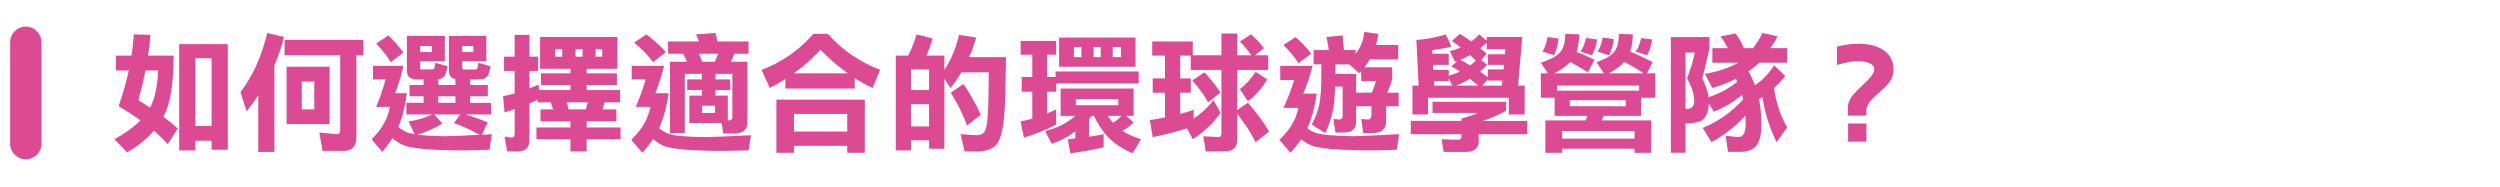
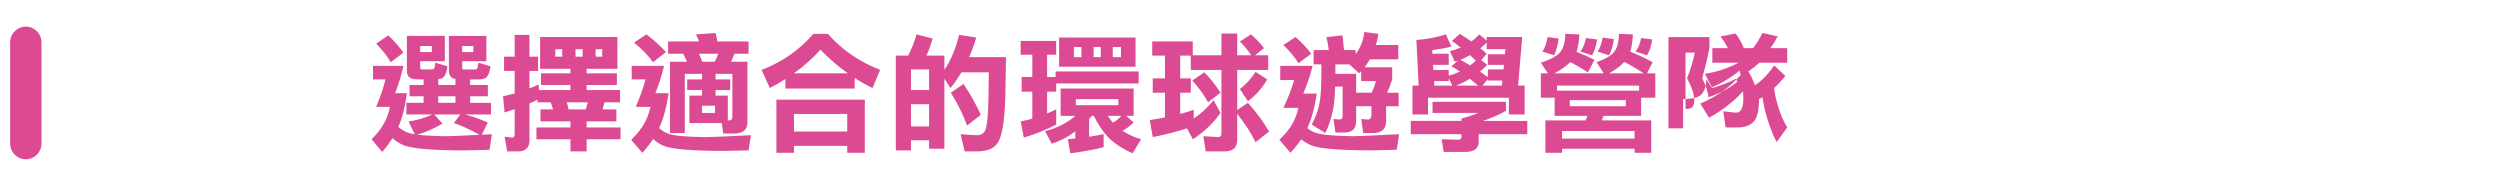
<svg xmlns="http://www.w3.org/2000/svg" version="1.1" id="圖層_1" x="0px" y="0px" width="772px" height="57.813px" viewBox="0 0 772 57.813" enable-background="new 0 0 772 57.813" xml:space="preserve">
  <g enable-background="new    ">
-     <path fill="#DD4A94" d="M41.313,10.617l5.156,0.154c-0.131,2.109-0.378,4.245-0.742,6.406h7.891c0,8.672-1.042,14.975-3.125,18.906   c1.666,1.225,3.138,2.436,4.414,3.633l-3.125,4.805c-1.225-1.404-2.644-2.787-4.258-4.141c-2.109,2.474-4.87,4.7-8.281,6.68   L35.336,43c3.385-1.875,6.067-3.828,8.047-5.859c-2.058-1.458-4.311-2.903-6.758-4.336c1.328-3.828,2.383-7.513,3.164-11.055   h-3.984v-4.57h4.805C40.974,14.914,41.208,12.727,41.313,10.617z M46.352,33.235c1.406-2.63,2.239-6.458,2.5-11.482h-3.906   c-0.6,2.969-1.342,6.029-2.227,9.18C43.994,31.711,45.205,32.48,46.352,33.235z M70.336,13.625v32.617h-5v-2.773h-5v2.969h-5   V13.625H70.336z M60.336,38.899h5V18h-5V38.899z" />
-     <path fill="#DD4A94" d="M82.523,10.188l5.195,1.25c-0.781,3.021-1.771,5.925-2.969,8.711v26.76h-5V29.446   c-1.12,1.721-2.318,3.359-3.594,4.924l-1.914-5.898C78.044,23.495,80.805,17.402,82.523,10.188z M87.875,12.336h24.336v4.727   h-2.148v25.273c0,2.838-1.303,4.258-3.906,4.258h-6.563l-0.977-5.664c3.359,0.338,5.182,0.508,5.469,0.508   c0.65,0,0.977-0.469,0.977-1.404V17.063H87.875V12.336z M88.5,20.617h13.281v17.693H88.5V20.617z M97.055,33.781v-8.596h-3.867   v8.596H97.055z" />
    <path fill="#DD4A94" d="M137.367,11.086v7.813h-7.617v1.721c0,0.547,0.104,0.818,0.313,0.818h3.281   c0.547,0,0.846-0.286,0.898-0.857l0.195-1.211l3.75,1.094c-0.287,2.058-0.847,3.281-1.68,3.672   c-0.261,0.156-0.651,0.261-1.172,0.313v1.797h5.313v-1.836c-0.547-0.078-0.964-0.247-1.25-0.51   c-0.521-0.469-0.781-1.133-0.781-1.99v-10.82h11.563v7.813h-7.461v1.721c0,0.547,0.104,0.818,0.313,0.818h3.75   c0.469,0,0.716-0.285,0.742-0.857l0.195-1.211l3.75,1.094c-0.287,2.058-0.834,3.281-1.641,3.672   c-0.469,0.261-1.289,0.391-2.461,0.391h-2.188v1.721h5.469v3.477h-5.469v2.031h6.445v3.594h-8.008   c2.083,0.547,4.427,1.367,7.031,2.461l-1.875,3.789c1.016-0.053,2.057-0.104,3.125-0.156l-0.742,4.807   c-4.35,0.13-6.836,0.193-7.461,0.193c-10.131,0-16.523-0.547-19.18-1.641c-1.25-0.573-2.357-1.289-3.32-2.147   c-0.912,1.458-1.967,2.878-3.164,4.259L114.75,43c1.744-1.719,3.033-3.385,3.867-5c0.755-1.302,1.354-2.969,1.797-5h-4.258   c1.275-3.047,2.239-5.872,2.891-8.479h-3.867v-4.18h9.414c-0.678,2.943-1.537,5.756-2.578,8.438h3.633   c-0.547,4.191-1.42,7.631-2.617,10.313c-0.026,0.026-0.039,0.053-0.039,0.078c0.859,0.756,1.771,1.328,2.734,1.719   c0.572,0.208,1.354,0.403,2.344,0.586l-1.914-3.982c2.422-0.313,4.883-1.028,7.383-2.148h-8.047V31.75h5.313v-2.031h-4.336v-3.477   h4.336v-1.721h-1.875c-1.172,0-2.006-0.208-2.5-0.625c-0.521-0.469-0.781-1.133-0.781-1.99v-10.82H137.367z M119.906,10.93   c1.692,1.589,3.255,3.359,4.688,5.313l-3.945,2.969c-1.016-1.797-2.514-3.711-4.492-5.742L119.906,10.93z M128.813,41.594   c2.213,0.26,5.143,0.416,8.789,0.469c1.38,0,4.883-0.144,10.508-0.43c-2.839-1.588-5.482-2.799-7.93-3.633l1.953-2.656h-8.047   l2.539,2.813C133.969,39.745,131.364,40.891,128.813,41.594z M129.75,14.211v1.875h3.594v-1.875H129.75z M135.336,31.75h5.313   v-2.031h-5.313V31.75z M142.719,14.211v1.875h3.438v-1.875H142.719z" />
    <path fill="#DD4A94" d="M155.648,17.492h3.281v-6.721h4.57v6.721h2.656v4.414H163.5v5.391c0.963-0.364,1.9-0.77,2.813-1.211   l0.117,1.719h9.727v-1.563h-9.102v-3.596h9.102v-1.404h-9.375v-9.807h23.867v9.807h-9.492v1.404h9.336v3.596h-9.336v1.563h10.313   v3.789h-4.805c-0.183,0.756-0.378,1.484-0.586,2.188h4.258v3.711h-9.18v1.875h10.469V43h-10.469v3.75h-5V43h-10.508v-3.633h10.508   v-1.875h-9.258v-3.711h3.906c-0.234-0.757-0.482-1.484-0.742-2.188h-4.102v-0.82c-0.808,0.443-1.628,0.834-2.461,1.172v11.367   c0,2.291-1.198,3.438-3.594,3.438h-3.281l-0.82-4.57c1.354,0.208,2.096,0.313,2.227,0.313c0.599,0,0.898-0.354,0.898-1.057v-7.732   c-1.016,0.339-2.058,0.678-3.125,1.016l-0.469-5c1.224-0.26,2.422-0.547,3.594-0.859v-6.951h-3.281L155.648,17.492L155.648,17.492z    M173.617,17.492v-2.307h-2.148v2.307H173.617z M175.57,33.781h5.313c0.234-0.703,0.442-1.434,0.625-2.188h-6.484   C175.231,32.272,175.414,33,175.57,33.781z M179.906,17.492v-2.307h-2.188v2.307H179.906z M185.961,17.492v-2.307h-2.031v2.307   H185.961z" />
    <path fill="#DD4A94" d="M195.063,20.344h10c-0.703,2.943-1.602,5.756-2.695,8.438h4.102c-0.625,4.271-1.563,7.761-2.813,10.469   c-0.053,0.104-0.104,0.209-0.156,0.313c0.885,0.729,1.771,1.275,2.656,1.643c1.719,0.703,5.611,1.08,11.68,1.133   c1.588,0,6.275-0.195,14.063-0.586l-0.742,4.688c-4.297,0.104-6.758,0.156-7.383,0.156c-9.975,0-16.264-0.521-18.867-1.563   c-1.198-0.549-2.279-1.25-3.242-2.109c-0.964,1.484-2.07,2.903-3.32,4.258l-3.438-4.021c1.822-1.745,3.177-3.438,4.063-5.078   c0.781-1.328,1.419-3.021,1.914-5.078h-4.57c1.328-3.047,2.344-5.872,3.047-8.479h-4.297v-4.182L195.063,20.344L195.063,20.344z    M199.594,10.617c2.213,1.641,4.231,3.464,6.055,5.469l-4.023,3.125c-1.303-1.9-3.242-3.919-5.82-6.055L199.594,10.617z    M220.961,10.188c0.234,0.888,0.43,1.758,0.586,2.617h9.609v3.789h-4.375c-0.313,0.859-0.664,1.68-1.055,2.461h5.078v18.75   c0,2.292-1.394,3.438-4.18,3.438h-3.281L222.875,38h-10v-8.479h3.906v-1.719h-4.57v-3.281h4.57v-1.719h-5.313v18.281h-4.57v-22.03   h5.234c-0.365-0.911-0.769-1.729-1.211-2.461h-4.609v-3.789h9.531c-0.261-0.781-0.573-1.51-0.938-2.188L220.961,10.188z    M216.82,19.055h3.906c0.416-0.807,0.768-1.627,1.055-2.461h-5.938C216.234,17.428,216.56,18.248,216.82,19.055z M220.805,34.875   v-2.229h-4.023v2.229H220.805z M220.961,29.524h3.789v7.656h0.313c0.729,0,1.094-0.364,1.094-1.094V22.805h-5.195v1.719h4.531   v3.281h-4.531L220.961,29.524L220.961,29.524z" />
    <path fill="#DD4A94" d="M251.156,10.461h4.492c4.271,4.87,9.648,8.581,16.133,11.133l-2.344,5.586   c-1.901-0.911-3.737-1.938-5.508-3.086v3.242h-21.406v-2.93c-1.537,0.988-3.139,1.912-4.805,2.771l-2.539-5.586   C241.533,19.147,246.859,15.436,251.156,10.461z M267.055,30.774V47.18h-5.43v-2.146H245.18v2.146h-5.43V30.774H267.055z    M245.141,22.649h16.68c-3.021-2.135-5.847-4.568-8.477-7.305C250.896,18.078,248.161,20.514,245.141,22.649z M245.18,40.617   h16.445v-5.432H245.18V40.617z" />
    <path fill="#DD4A94" d="M283.031,10.617l5,1.289c-0.651,2.107-1.303,3.865-1.953,5.271h5.547v4.375   c1.979-2.864,3.489-6.458,4.531-10.781l5.313,0.82c-0.625,2.162-1.367,4.18-2.227,6.055h11.406l-0.195,11.836   c-0.209,8.049-1.055,13.01-2.539,14.885c-1.172,1.588-3.269,2.383-6.289,2.383h-3.75l-1.25-5.313c2.76,0.208,4.427,0.313,5,0.313   c1.302,0,2.188-0.521,2.656-1.563c0.599-1.51,0.924-5.299,0.977-11.367l0.078-6.482h-8.438c-1.042,1.745-2.175,3.357-3.398,4.844   l-1.875-2.891v21.64h-4.727v-2.617h-5.586v3.125h-4.688V17.18h3.828C281.416,15.331,282.275,13.144,283.031,10.617z    M281.313,27.805h5.586v-6.367h-5.586V27.805z M281.313,39.055h5.586V32.18h-5.586V39.055z M297.523,25.93   c1.953,2.839,3.736,6.016,5.352,9.531l-4.258,3.32c-1.12-3.203-2.787-6.59-5-10.156L297.523,25.93z" />
    <path fill="#DD4A94" d="M315.18,12.649h10.977v4.26h-2.813v6.875h2.617v-1.721h25.664v3.711h-25.469v2.539h-2.813v6.721   c0.963-0.393,1.9-0.809,2.813-1.25v4.688c-2.995,1.563-6.328,2.903-10,4.023l-0.977-5c1.224-0.234,2.422-0.521,3.594-0.859v-8.32   h-3.281v-4.529h3.281V16.91h-3.594L315.18,12.649L315.18,12.649z M327.523,27.336h22.539v8.438h-2.305l2.305,2.031   c-1.146,1.12-2.292,1.979-3.438,2.578c1.666,1.094,3.58,1.966,5.742,2.617l-2.617,4.336c-3.256-1.435-5.808-3.125-7.656-5.078   c-1.693-1.849-3.125-4.01-4.297-6.484h-0.625c-0.313,0.393-0.6,0.719-0.859,0.979v5.469c1.536-0.234,3.033-0.495,4.492-0.781v4.023   c-3.073,0.755-6.511,1.38-10.313,1.875L329.75,43c0.781-0.078,1.549-0.156,2.305-0.234v-2.188   c-2.344,1.771-4.779,3.031-7.305,3.789l-2.031-3.906c3.516-0.809,6.641-2.369,9.375-4.688h-4.57L327.523,27.336L327.523,27.336z    M327.055,11.594h23.594v9.023h-23.594V11.594z M333.93,17.649v-3.125h-2.305v3.125H333.93z M345.336,32.492v-1.875h-13.125v1.875   H345.336z M339.906,17.649v-3.125h-2.188v3.125H339.906z M342.055,35.774c0.547,0.81,1.094,1.513,1.641,2.109   c0.911-0.494,1.771-1.197,2.578-2.109H342.055z M346.156,17.649v-3.125h-2.539v3.125H346.156z" />
    <path fill="#DD4A94" d="M355.805,12.805h12.52v4.258h8.847v-6.719h4.883v6.719h4.336c-0.886-1.354-2.058-2.771-3.516-4.258   l3.438-2.188c1.458,1.25,2.798,2.67,4.023,4.258l-2.813,2.188h4.102v4.531h-9.57v12.383l3.281-2.227   c2.422,2.631,4.609,5.586,6.563,8.867l-4.18,3.279c-1.328-2.732-3.217-5.648-5.664-8.75v8.01c0,2.396-1.299,3.594-3.898,3.594   h-5.828l-0.742-4.688c2.838,0.184,4.4,0.273,4.688,0.273c0.599,0,0.898-0.365,0.898-1.094V21.594h-9.463V17.18h-3.271v7.031h3.281   v4.414h-3.281v6.563c1.406-0.362,2.799-0.794,4.18-1.289v2.734c2.291-1.563,4.336-3.463,6.133-5.703l2.148,3.945   c-2.292,3.229-5.144,5.938-8.555,8.125l-1.797-3.359c-3.281,1.042-6.811,1.939-10.586,2.695l-0.898-5.273   c1.563-0.208,3.125-0.479,4.688-0.818v-7.617h-3.789v-4.414h3.789V17.18h-3.945v-4.375H355.805z M371.898,22.336   c1.849,1.875,3.516,3.972,5,6.289l-3.867,2.969c-1.094-2.109-2.709-4.349-4.844-6.719L371.898,22.336z M387.719,22.18l3.594,2.344   c-1.613,2.787-3.605,5.026-5.977,6.721l-2.461-3.75C384.802,26.008,386.416,24.238,387.719,22.18z" />
    <path fill="#DD4A94" d="M395.336,20.344h10c-0.756,2.995-1.719,5.847-2.891,8.555h4.18c-0.625,4.245-1.563,7.724-2.813,10.432   c-0.055,0.104-0.092,0.183-0.117,0.232c0.755,0.602,1.535,1.057,2.344,1.367c1.744,0.677,5.689,1.055,11.836,1.133   c1.614,0,6.341-0.209,14.18-0.625l-0.742,4.807c-4.297,0.13-6.758,0.193-7.383,0.193c-10.104,0-16.472-0.521-19.102-1.563   c-1.12-0.521-2.123-1.133-3.008-1.836c-0.965,1.404-2.07,2.786-3.32,4.141l-3.438-4.021c1.849-1.721,3.203-3.387,4.063-5   c0.755-1.275,1.367-2.893,1.836-4.846h-4.648c1.459-3.099,2.564-5.963,3.32-8.594h-4.297V20.344z M400.063,11.438   c1.771,1.513,3.387,3.229,4.846,5.156l-3.945,2.93c-1.042-1.742-2.592-3.617-4.646-5.625L400.063,11.438z M414.594,10.93   c0.156,1.537,0.299,3.047,0.43,4.531h3.596v1.25c1.535-2.059,2.435-4.336,2.693-6.836l4.338,0.586   c-0.185,1.225-0.443,2.37-0.781,3.438h6.914v4.414h-8.75c-0.521,0.888-1.068,1.706-1.643,2.461h8.518v3.75   c-0.417,1.383-0.938,2.748-1.563,4.104h3.557v4.18h-3.867v4.688c-0.054,2.396-1.42,3.594-4.104,3.594h-2.969l-0.625-4.336   c1.146,0.104,1.822,0.156,2.031,0.156c0.755,0,1.133-0.521,1.133-1.563v-2.539h-4.728v4.688c0,2.292-1.236,3.438-3.711,3.438   h-2.694l-0.586-4.18c1.094,0.104,1.704,0.156,1.836,0.156c0.649,0,0.978-0.377,0.978-1.135V26.75h-2.306   c-0.104,3.386-0.353,5.896-0.742,7.539c-0.547,2.553-1.313,4.816-2.305,6.797l-4.181-2.617c1.172-2.213,1.928-4.205,2.267-5.977   c0.469-1.875,0.703-5.104,0.703-9.688v-2.93h-2.384V15.46h4.688c-0.209-1.484-0.456-2.825-0.741-4.023L414.594,10.93z    M418.773,28.625h4.805c0.521-1.067,0.963-2.268,1.328-3.594h-4.57v-3.01c-0.184,0.209-0.378,0.417-0.586,0.625l-3.086-2.771   h-4.297v2.93h6.406V28.625z" />
    <path fill="#DD4A94" d="M442.367,31.438h22.695v2.773c-2.138,1.198-4.508,2.24-7.109,3.125h13.672v4.102h-15v2.617   c-0.183,1.9-1.55,2.854-4.102,2.854h-6.721L445.18,43c2.994,0.104,4.661,0.156,5,0.156c0.755,0,1.133-0.326,1.133-0.979v-0.742   H435.65v-4.102h15.662v-0.742c1.979-0.521,3.697-1.094,5.156-1.719h-14.102V31.438z M446.469,10.617l1.719,3.75   c-1.404,0.417-3.371,0.779-5.896,1.094l0.039,1.133h5.039v3.438h-4.844l0.076,1.563h4.768v1.797   c1.25-0.364,2.396-0.794,3.438-1.289c-0.912-0.625-1.783-1.172-2.615-1.641l1.951-1.68c-0.313,0.104-0.61,0.193-0.896,0.271   l-1.523-3.281c1.197-0.286,2.317-0.648,3.359-1.094c-0.938-0.755-1.852-1.432-2.734-2.031l2.461-2.188   c1.328,0.834,2.515,1.615,3.557,2.344c0.885-0.648,1.69-1.38,2.422-2.188l2.305,1.914v-1.096h10.979l-1.289,15h2.029v8.906h-4.883   v-5.156h-24.961v5.156h-4.805v-8.906h1.914l-0.703-14.102C440.388,12.156,443.422,11.581,446.469,10.617z M442.914,26.438h5.547   l-1.094-2.305v0.898h-4.531L442.914,26.438z M449.555,26.438h6.914c-0.912-0.779-1.771-1.482-2.578-2.107   C452.536,25.162,451.091,25.865,449.555,26.438z M450.961,18.469c1.067,0.573,2.07,1.146,3.008,1.719   c0.65-0.469,1.236-0.963,1.758-1.482c-0.6-0.601-1.196-1.158-1.797-1.682C452.939,17.597,451.95,18.078,450.961,18.469z    M459.438,23.821v-2.383h4.846l0.154-1.404h-5V16.75h5.273l0.156-1.563h-5.781v-2.029c-0.651,0.649-1.303,1.235-1.953,1.758   c0.729,0.571,1.38,1.133,1.953,1.68l-1.641,1.953l1.797,1.484c-0.703,0.756-1.445,1.443-2.229,2.068   C457.927,22.727,458.734,23.3,459.438,23.821z M457.797,26.438h5.979l0.154-1.563h-4.492v-0.432L457.797,26.438z" />
    <path fill="#DD4A94" d="M483.344,10.461l4.375,0.156c-0.131,2.214-0.43,4.011-0.896,5.391c1.641,0.625,3.487,1.445,5.547,2.461   l-2.031,3.867c-1.928-1.25-3.75-2.305-5.469-3.164c-1.146,1.198-2.761,2.355-4.844,3.477h15.232l-2.227-3.438   c2.604-0.938,4.349-1.927,5.232-2.969c1.096-1.174,1.643-3.101,1.643-5.781l4.336,0.156c-0.104,2.188-0.378,3.972-0.82,5.352   c2.031,0.781,4.336,1.862,6.914,3.242l-1.758,3.438h2.578v7.539h-4.375v5.586H495.18l-0.547,1.406h15.273v10h-5.156v-1.25h-22.383   v1.25h-5.156v-10h12.422l0.547-1.406h-10.117v-5.586h-4.258v-7.539h2.188l-2.188-3.279c2.893-0.963,4.807-1.968,5.742-3.01   C482.744,15.162,483.344,13.196,483.344,10.461z M477.875,11.438l3.438,0.471c-0.232,1.899-0.701,3.618-1.404,5.154l-3.596-1.133   C477.041,14.836,477.563,13.339,477.875,11.438z M480.805,28h25.354v-1.563h-25.354V28z M482.367,42.805h22.383v-2.344h-22.383   V42.805z M502.055,32.805V30.93H484.75v1.875H502.055z M489.75,11.75l3.438,0.43c-0.232,1.823-0.756,3.451-1.563,4.883   l-3.594-1.133C488.813,14.914,489.385,13.522,489.75,11.75z M494.906,11.594l3.438,0.469c-0.209,1.852-0.688,3.518-1.443,5   l-3.557-1.133C494.072,14.863,494.594,13.417,494.906,11.594z M496.859,22.649h10.74c-2.136-1.404-4.141-2.578-6.016-3.516   C500.466,20.358,498.891,21.531,496.859,22.649z M506.781,11.75l3.396,0.43c-0.209,1.823-0.729,3.451-1.563,4.883l-3.557-1.133   C505.869,14.914,506.442,13.522,506.781,11.75z" />
-     <path fill="#DD4A94" d="M527.875,11.438v3.281c-0.443,2.475-1.186,5.639-2.227,9.492c1.094,2.136,1.742,4.076,1.951,5.82   c3.465-1.197,6.42-2.786,8.867-4.768c-0.131-0.313-0.261-0.625-0.391-0.938c-2.292,1.172-4.729,2.123-7.305,2.852l-2.307-4.375   c3.697-0.572,7.161-1.719,10.393-3.438h-8.086v-4.492h4.805c-0.625-1.226-1.381-2.437-2.268-3.633l4.648-0.898   c1.016,1.328,1.861,2.839,2.539,4.531h2.852c1.096-1.38,2.059-2.942,2.893-4.688l4.688,1.057c-0.729,1.459-1.482,2.67-2.266,3.633   h5.234v4.492h-8.596c-1.094,0.988-2.227,1.889-3.396,2.693c0.78,1.276,1.458,2.695,2.03,4.258c2.058-1.302,4.035-3.346,5.938-6.133   l3.438,3.281c-1.146,1.433-2.307,2.683-3.479,3.75c0.234,1.745,0.599,3.464,1.094,5.156c0.809,2.761,1.797,5.092,2.971,6.992   l-3.281,4.529c-1.25-2.5-2.279-5.169-3.086-8.008c-0.547-1.875-0.979-3.841-1.289-5.896c-0.365,0.232-0.717,0.441-1.055,0.625   c0.469,2.238,0.716,4.753,0.74,7.537c0,3.411-0.533,5.718-1.602,6.914c-1.12,1.226-2.826,1.836-5.117,1.836h-3.594l-0.742-5   c2.317,0.286,3.658,0.432,4.023,0.432c1.458-0.078,2.188-1.474,2.188-4.182c0-0.833-0.026-1.641-0.078-2.422   c-3.021,3.257-6.521,5.979-10.508,8.164l-2.695-4.375c5-2.107,9.153-5.052,12.461-8.828c-0.076-0.469-0.183-0.924-0.313-1.365   c-2.684,2.214-5.586,3.943-8.711,5.193l-1.523-2.5c-0.131,2.084-0.625,3.607-1.482,4.57c-0.703,0.964-2.617,1.484-5.742,1.563   v9.023h-4.531V11.438H527.875z M520.492,33.586c0.313,0.024,0.533,0.039,0.664,0.039c1.302-0.052,1.979-0.848,2.031-2.383   c0.023-1.979-0.719-4.322-2.229-7.031c1.119-2.864,1.914-5.521,2.383-7.969h-2.852L520.492,33.586L520.492,33.586z" />
-     <path fill="#DD4A94" d="M584.711,21.399c0,1.615-0.521,3.086-1.563,4.414c-0.521,0.651-1.63,1.706-3.32,3.164   c-2.318,1.979-3.479,3.659-3.479,5.039v1.68h-5.701v-2.771c0-1.067,0.521-2.278,1.563-3.633c0.65-0.755,1.744-1.861,3.281-3.32   c2.188-1.979,3.281-3.477,3.281-4.492c0-1.719-1.799-2.578-5.393-2.578c-1.406,0-3.451,0.393-6.133,1.174v-5.703   c2.396-0.572,4.661-0.859,6.797-0.859c2.864,0,5.26,0.573,7.188,1.719C583.552,16.633,584.711,18.691,584.711,21.399z    M576.352,43.742h-5.664v-5.625h5.664V43.742z" />
+     <path fill="#DD4A94" d="M527.875,11.438v3.281c-0.443,2.475-1.186,5.639-2.227,9.492c1.094,2.136,1.742,4.076,1.951,5.82   c3.465-1.197,6.42-2.786,8.867-4.768c-0.131-0.313-0.261-0.625-0.391-0.938c-2.292,1.172-4.729,2.123-7.305,2.852l-2.307-4.375   c3.697-0.572,7.161-1.719,10.393-3.438h-8.086v-4.492h4.805c-0.625-1.226-1.381-2.437-2.268-3.633l4.648-0.898   c1.016,1.328,1.861,2.839,2.539,4.531h2.852c1.096-1.38,2.059-2.942,2.893-4.688l4.688,1.057c-0.729,1.459-1.482,2.67-2.266,3.633   h5.234v4.492h-8.596c-1.094,0.988-2.227,1.889-3.396,2.693c0.78,1.276,1.458,2.695,2.03,4.258c2.058-1.302,4.035-3.346,5.938-6.133   l3.438,3.281c-1.146,1.433-2.307,2.683-3.479,3.75c0.234,1.745,0.599,3.464,1.094,5.156c0.809,2.761,1.797,5.092,2.971,6.992   l-3.281,4.529c-1.25-2.5-2.279-5.169-3.086-8.008c-0.547-1.875-0.979-3.841-1.289-5.896c-0.365,0.232-0.717,0.441-1.055,0.625   c0,3.411-0.533,5.718-1.602,6.914c-1.12,1.226-2.826,1.836-5.117,1.836h-3.594l-0.742-5   c2.317,0.286,3.658,0.432,4.023,0.432c1.458-0.078,2.188-1.474,2.188-4.182c0-0.833-0.026-1.641-0.078-2.422   c-3.021,3.257-6.521,5.979-10.508,8.164l-2.695-4.375c5-2.107,9.153-5.052,12.461-8.828c-0.076-0.469-0.183-0.924-0.313-1.365   c-2.684,2.214-5.586,3.943-8.711,5.193l-1.523-2.5c-0.131,2.084-0.625,3.607-1.482,4.57c-0.703,0.964-2.617,1.484-5.742,1.563   v9.023h-4.531V11.438H527.875z M520.492,33.586c0.313,0.024,0.533,0.039,0.664,0.039c1.302-0.052,1.979-0.848,2.031-2.383   c0.023-1.979-0.719-4.322-2.229-7.031c1.119-2.864,1.914-5.521,2.383-7.969h-2.852L520.492,33.586L520.492,33.586z" />
  </g>
  <path fill="#DD4A94" d="M7.972,8.219c-2.674,0-4.843,2.168-4.843,4.843v31.286c0,2.674,2.169,4.842,4.843,4.842  c2.674,0,4.843-2.168,4.843-4.842V13.062C12.814,10.387,10.646,8.219,7.972,8.219" />
</svg>